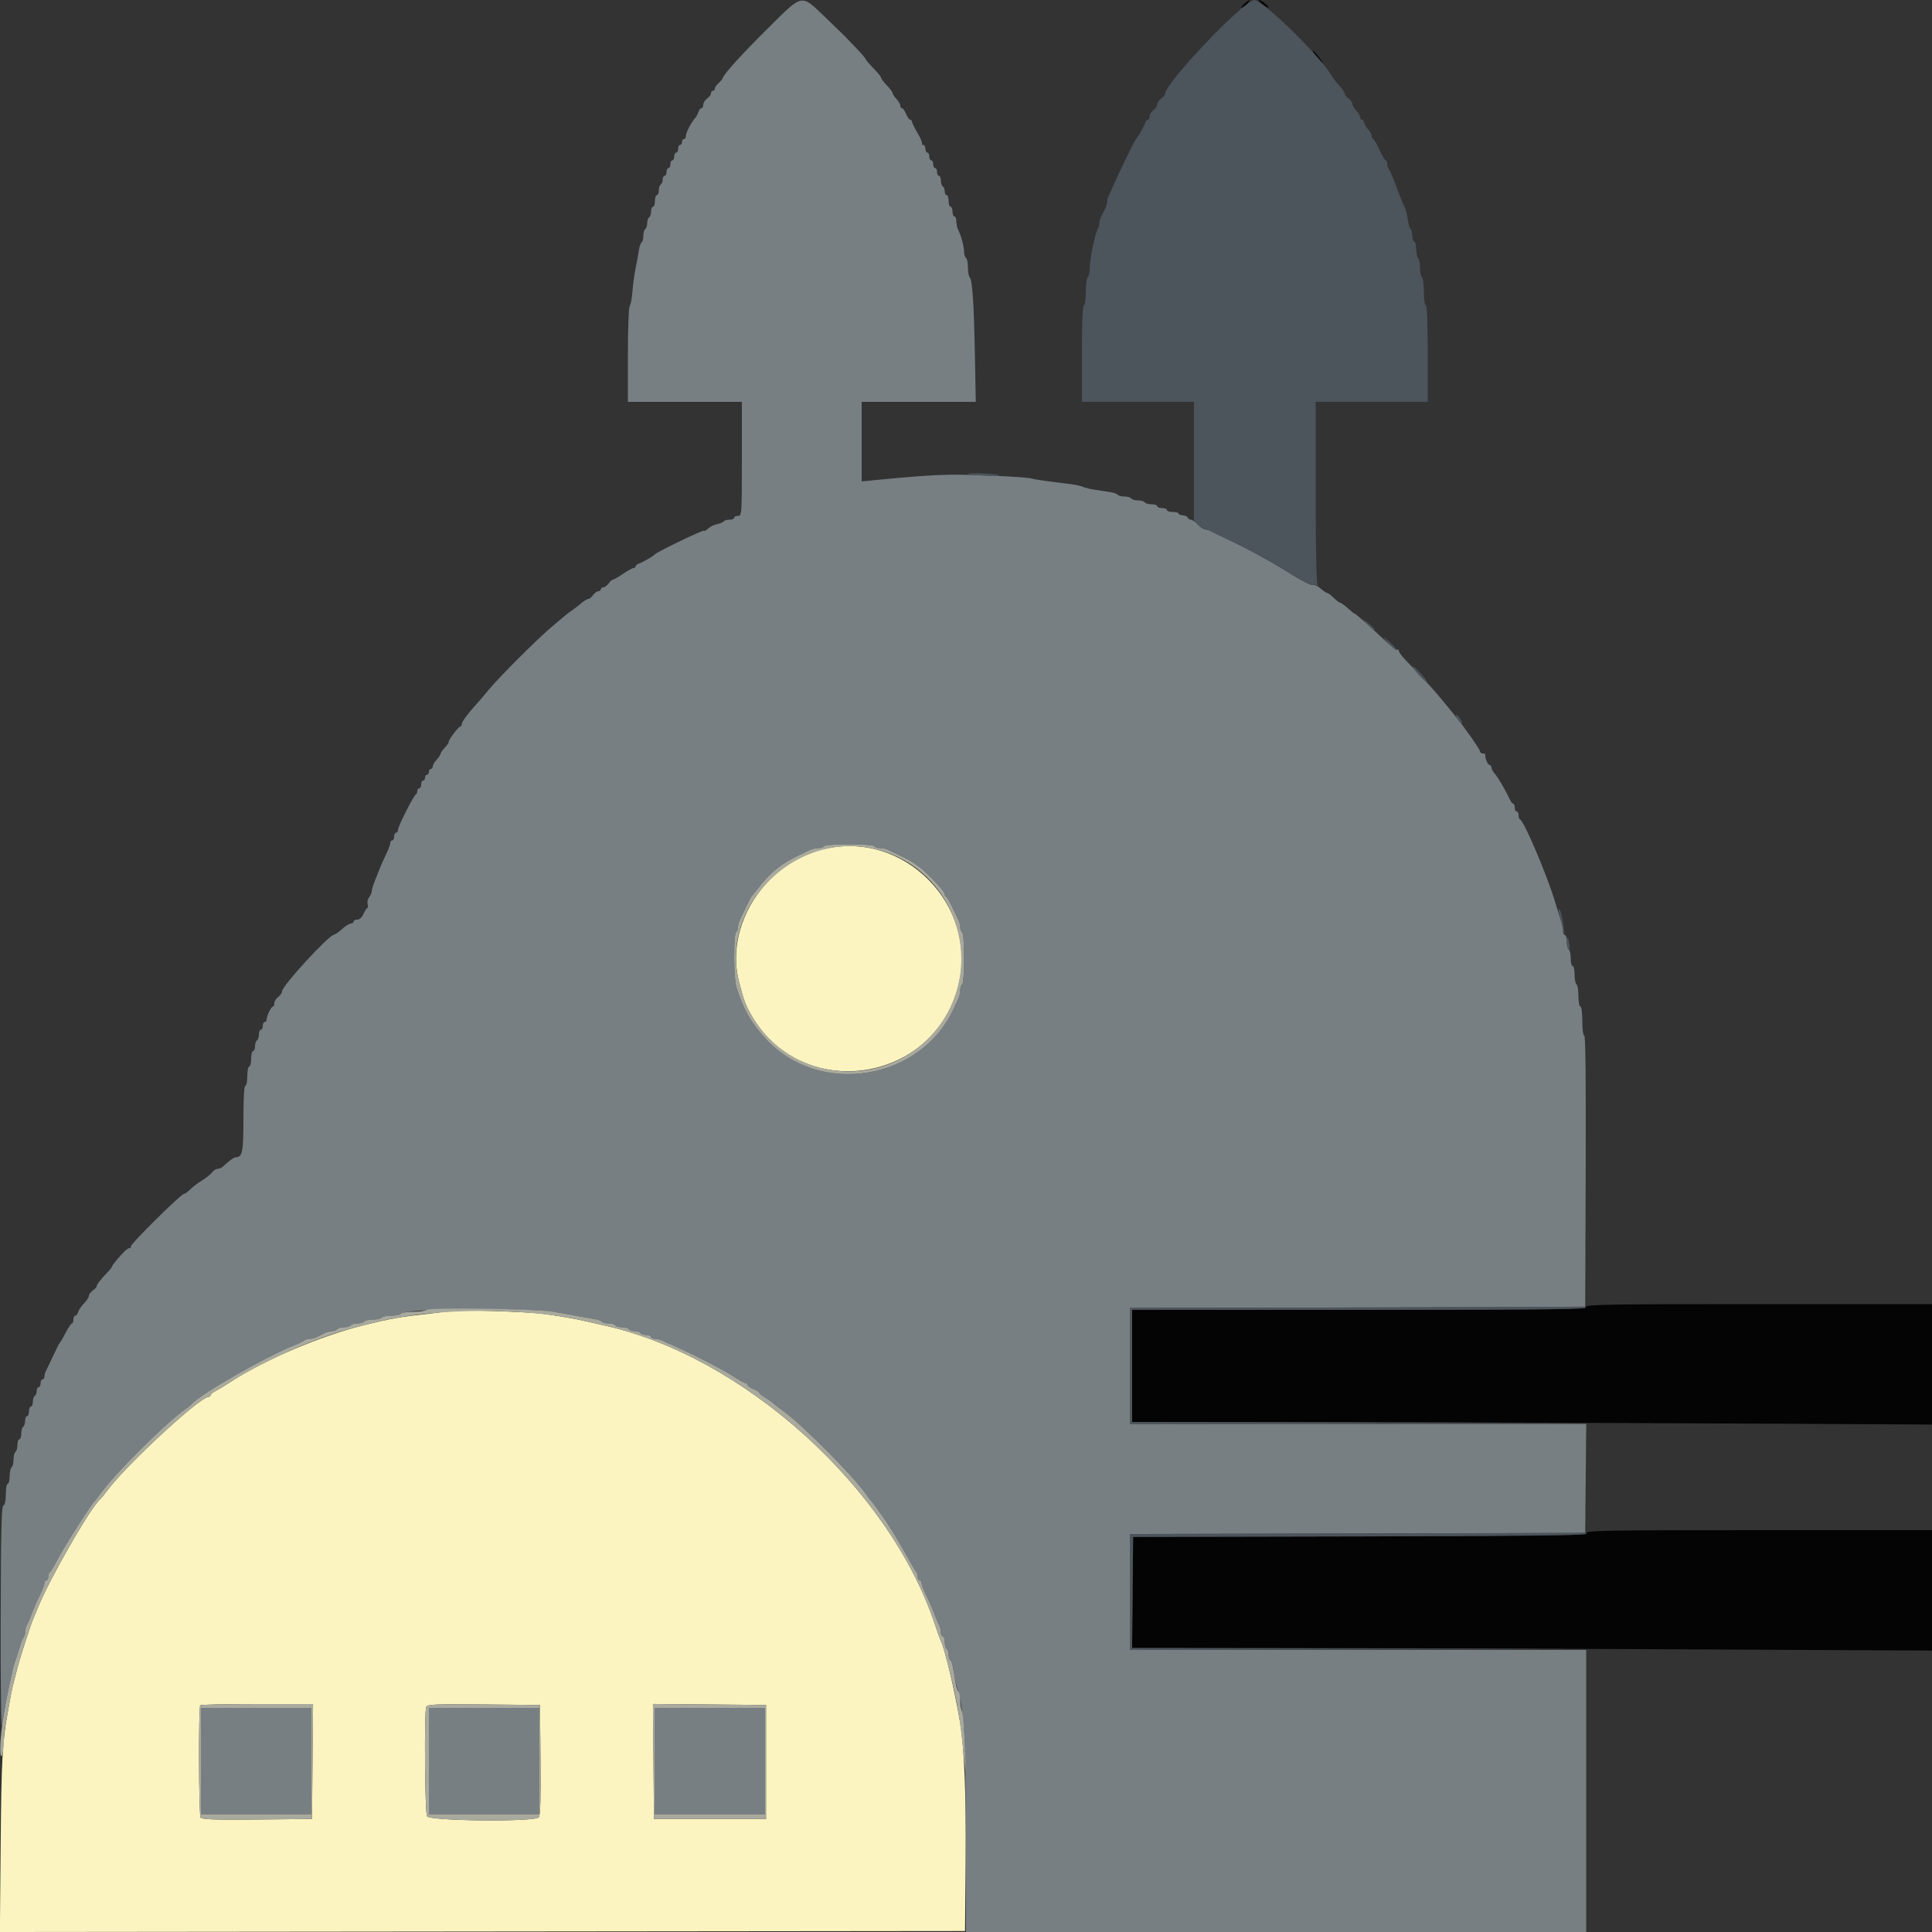
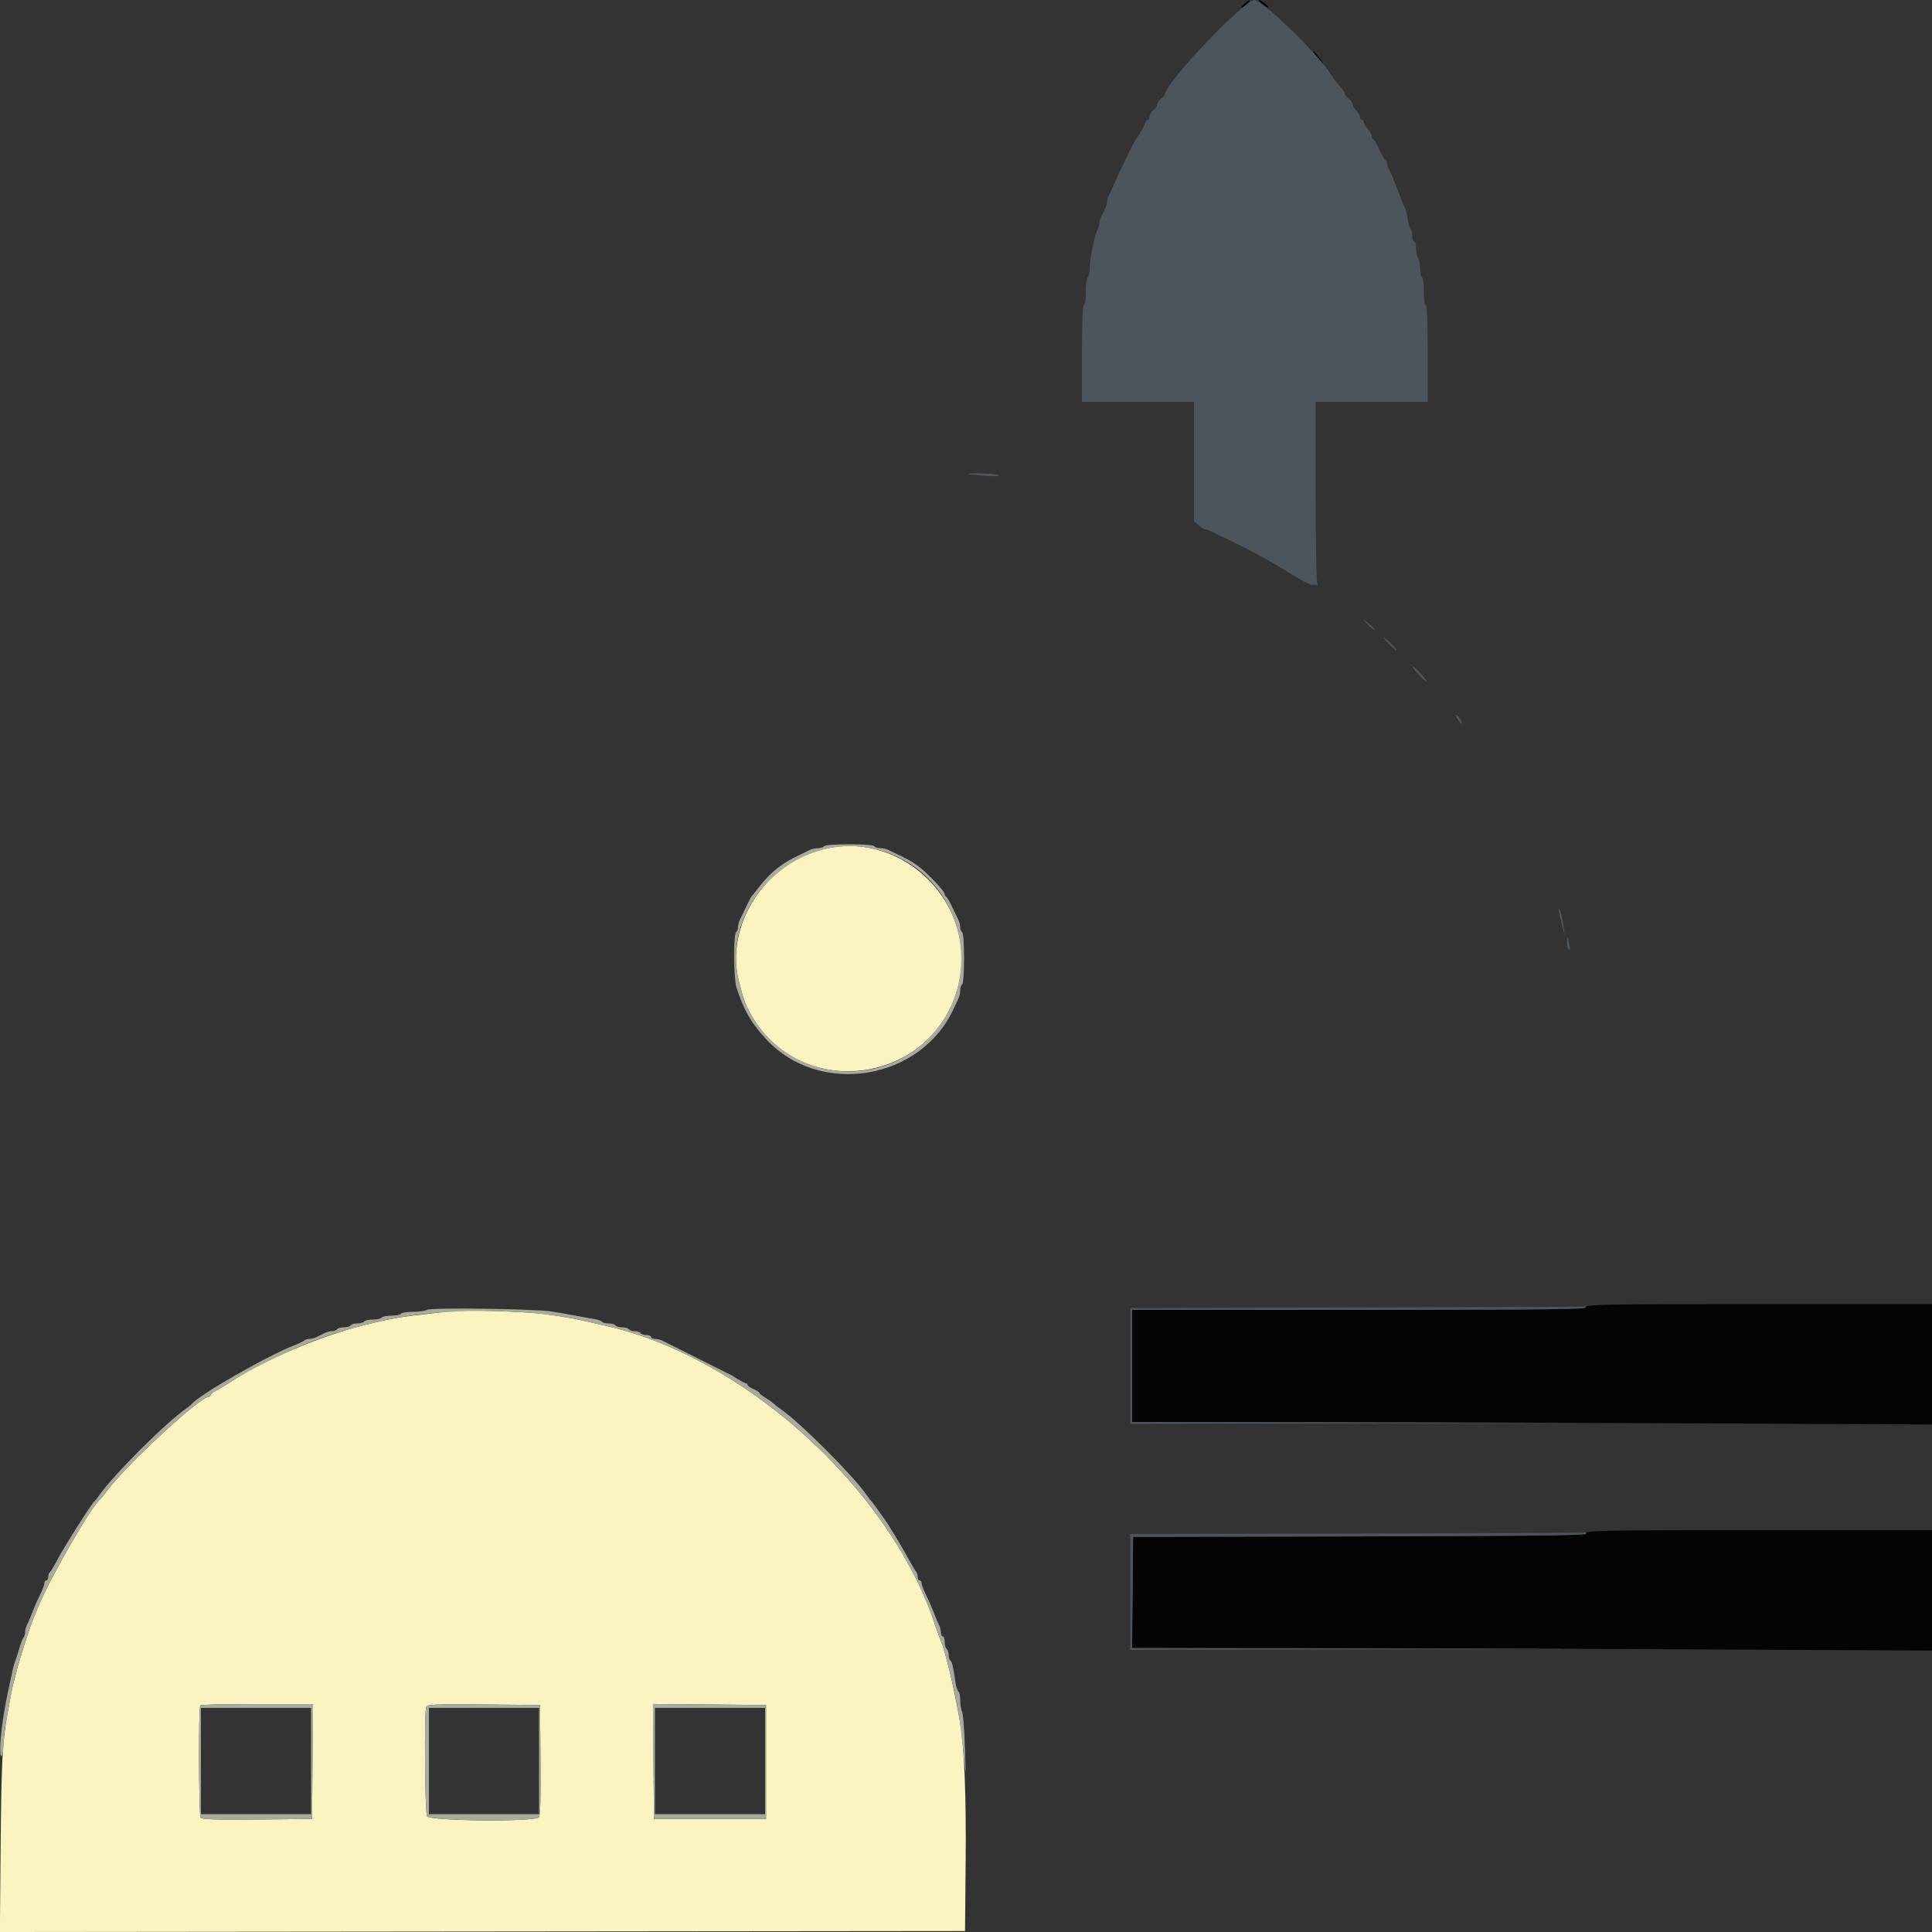
<svg xmlns="http://www.w3.org/2000/svg" id="svg" version="1.1" width="400" height="400" viewBox="0, 0, 400,400">
  <rect x="0" y="0" width="400" height="400" fill="#333333" stroke="none" />
  <g id="svgg">
    <path id="path0" d="M170.435 175.816 C 158.276 178.776,150.062 191.669,152.987 203.200 C 154.014 207.251,154.384 208.220,155.815 210.616 C 166.368 228.283,193.347 224.179,198.397 204.138 C 202.614 187.402,187.155 171.744,170.435 175.816 M93.000 271.401 C 92.780 271.503,90.890 271.768,88.800 271.991 C 83.035 272.607,80.844 272.993,75.300 274.373 C 66.445 276.578,54.787 281.509,48.091 285.884 C 46.831 286.707,45.305 287.632,44.700 287.940 C 44.095 288.248,43.600 288.657,43.600 288.850 C 43.600 289.042,43.409 289.200,43.177 289.200 C 41.375 289.200,26.185 303.247,22.197 308.600 C 21.541 309.480,20.889 310.290,20.747 310.400 C 18.897 311.839,10.240 326.888,7.862 332.800 C 7.464 333.790,6.981 334.960,6.790 335.400 C 6.331 336.458,4.227 342.973,3.690 345.000 C 2.729 348.626,2.430 349.869,2.197 351.200 C 2.063 351.970,1.773 353.590,1.554 354.800 C 0.505 360.597,0.288 364.713,0.138 381.701 L -0.023 400.002 99.888 399.901 L 199.800 399.800 199.928 385.400 C 200.052 371.469,199.657 361.811,198.742 356.400 C 197.668 350.046,195.696 341.699,194.821 339.800 C 194.618 339.360,194.066 337.830,193.593 336.400 C 184.220 308.044,153.810 280.613,124.805 274.351 C 123.812 274.136,122.280 273.788,121.400 273.576 C 119.113 273.025,115.471 272.401,112.000 271.966 C 108.709 271.553,93.641 271.105,93.000 271.401 M64.706 364.700 L 64.600 376.600 53.228 376.706 C 44.396 376.789,41.783 376.700,41.534 376.306 C 41.148 375.699,41.084 353.449,41.467 353.067 C 41.613 352.920,46.926 352.800,53.273 352.800 L 64.812 352.800 64.706 364.700 M111.906 364.351 C 111.982 372.392,111.880 375.863,111.557 376.251 C 110.729 377.249,88.955 377.037,88.414 376.026 C 87.968 375.193,87.814 354.550,88.245 353.427 C 88.463 352.859,89.778 352.800,100.145 352.894 L 111.800 353.000 111.906 364.351 M158.600 364.800 L 158.600 376.600 147.000 376.600 L 135.400 376.600 135.294 364.694 L 135.188 352.788 146.894 352.894 L 158.600 353.000 158.600 364.800 " stroke="none" fill="#fbf4c0" fill-rule="evenodd" />
    <path id="path1" d="M257.600 0.800 C 257.093 1.240,256.857 1.600,257.077 1.600 C 257.296 1.600,257.802 1.240,258.200 0.800 C 259.132 -0.230,258.788 -0.230,257.600 0.800 M261.309 0.800 C 262.632 1.841,263.200 1.841,262.000 0.800 C 261.493 0.360,260.901 -0.000,260.685 -0.000 C 260.469 -0.000,260.750 0.360,261.309 0.800 M272.575 11.732 C 273.191 12.539,273.776 13.200,273.875 13.200 C 274.153 13.200,272.421 10.860,271.909 10.544 C 271.659 10.389,271.959 10.924,272.575 11.732 M328.255 270.600 C 328.053 271.129,322.455 271.200,281.213 271.200 L 234.400 271.200 234.400 282.800 L 234.400 294.400 263.134 294.400 C 278.937 294.400,316.197 294.520,345.934 294.666 L 400.000 294.932 400.000 282.466 L 400.000 270.000 364.243 270.000 C 332.828 270.000,328.458 270.073,328.255 270.600 M328.400 317.398 C 328.400 317.925,322.819 318.009,281.500 318.098 L 234.600 318.200 234.494 329.700 L 234.388 341.200 263.128 341.200 C 278.934 341.200,316.197 341.320,345.934 341.466 L 400.000 341.732 400.000 329.266 L 400.000 316.800 364.200 316.800 C 332.688 316.800,328.400 316.872,328.400 317.398 " stroke="none" fill="#040404" fill-rule="evenodd" />
-     <path id="path2" d="M159.149 5.700 C 153.656 11.146,149.987 15.176,149.637 16.148 C 149.548 16.397,149.143 16.891,148.737 17.247 C 148.332 17.603,148.000 18.098,148.000 18.347 C 148.000 18.596,147.820 18.800,147.600 18.800 C 147.380 18.800,147.200 19.030,147.200 19.312 C 147.200 19.593,146.840 20.083,146.400 20.400 C 145.960 20.717,145.600 21.297,145.600 21.688 C 145.600 22.080,145.432 22.400,145.227 22.400 C 145.022 22.400,144.740 22.759,144.601 23.198 C 144.462 23.636,144.134 24.225,143.874 24.505 C 143.094 25.344,142.000 27.479,142.000 28.162 C 142.000 28.513,141.820 28.800,141.600 28.800 C 141.380 28.800,141.200 29.070,141.200 29.400 C 141.200 29.730,141.020 30.000,140.800 30.000 C 140.580 30.000,140.400 30.360,140.400 30.800 C 140.400 31.240,140.220 31.600,140.000 31.600 C 139.780 31.600,139.600 31.960,139.600 32.400 C 139.600 32.840,139.420 33.200,139.200 33.200 C 138.980 33.200,138.800 33.560,138.800 34.000 C 138.800 34.440,138.620 34.800,138.400 34.800 C 138.180 34.800,138.000 35.160,138.000 35.600 C 138.000 36.040,137.820 36.400,137.600 36.400 C 137.380 36.400,137.200 36.749,137.200 37.176 C 137.200 37.603,137.020 38.064,136.800 38.200 C 136.580 38.336,136.400 38.887,136.400 39.424 C 136.400 39.961,136.220 40.400,136.000 40.400 C 135.780 40.400,135.600 40.940,135.600 41.600 C 135.600 42.260,135.420 42.800,135.200 42.800 C 134.980 42.800,134.800 43.239,134.800 43.776 C 134.800 44.313,134.620 44.864,134.400 45.000 C 134.180 45.136,134.000 45.676,134.000 46.200 C 134.000 46.724,133.820 47.264,133.600 47.400 C 133.380 47.536,133.200 48.166,133.200 48.800 C 133.200 49.434,133.039 50.052,132.842 50.174 C 132.645 50.295,132.385 51.071,132.263 51.897 C 132.141 52.724,131.837 54.390,131.587 55.600 C 131.338 56.810,131.044 58.970,130.935 60.400 C 130.825 61.830,130.570 63.171,130.368 63.380 C 130.165 63.590,130.000 68.113,130.000 73.480 L 130.000 83.200 141.800 83.200 L 153.600 83.200 153.600 95.000 C 153.600 106.533,153.582 106.800,152.800 106.800 C 152.360 106.800,152.000 106.980,152.000 107.200 C 152.000 107.420,151.561 107.600,151.024 107.600 C 150.487 107.600,149.950 107.757,149.832 107.948 C 149.714 108.140,149.095 108.401,148.457 108.529 C 147.818 108.656,146.996 109.061,146.629 109.428 C 146.262 109.795,145.864 109.997,145.744 109.877 C 145.539 109.672,136.032 114.252,135.600 114.763 C 135.274 115.149,133.057 116.431,132.300 116.671 C 131.915 116.793,131.600 117.052,131.600 117.247 C 131.600 117.441,131.407 117.600,131.172 117.600 C 130.937 117.600,129.959 118.140,129.000 118.800 C 128.041 119.460,127.103 120.000,126.916 120.000 C 126.729 120.000,126.317 120.360,126.000 120.800 C 125.683 121.240,125.193 121.600,124.912 121.600 C 124.630 121.600,124.400 121.780,124.400 122.000 C 124.400 122.220,124.170 122.400,123.888 122.400 C 123.607 122.400,123.117 122.760,122.800 123.200 C 122.483 123.640,122.038 124.000,121.812 124.000 C 121.585 124.001,120.922 124.406,120.337 124.900 C 119.753 125.395,118.876 126.070,118.388 126.400 C 117.901 126.730,117.299 127.182,117.051 127.404 C 116.803 127.627,115.520 128.707,114.201 129.804 C 111.433 132.107,103.261 140.269,101.200 142.789 C 100.430 143.730,99.350 144.998,98.800 145.605 C 96.812 147.799,95.614 149.410,95.607 149.900 C 95.603 150.175,95.465 150.404,95.300 150.409 C 94.932 150.421,92.757 153.318,92.898 153.609 C 92.954 153.725,92.595 154.253,92.100 154.785 C 91.605 155.316,91.200 155.904,91.200 156.092 C 91.200 156.280,90.840 156.820,90.400 157.292 C 89.960 157.764,89.600 158.387,89.600 158.675 C 89.600 158.964,89.420 159.200,89.200 159.200 C 88.980 159.200,88.800 159.470,88.800 159.800 C 88.800 160.130,88.620 160.400,88.400 160.400 C 88.180 160.400,88.000 160.670,88.000 161.000 C 88.000 161.330,87.820 161.600,87.600 161.600 C 87.380 161.600,87.200 161.960,87.200 162.400 C 87.200 162.840,87.020 163.200,86.800 163.200 C 86.580 163.200,86.400 163.455,86.400 163.767 C 86.400 164.078,86.265 164.393,86.100 164.467 C 85.649 164.667,82.400 171.105,82.400 171.798 C 82.400 172.129,82.220 172.400,82.000 172.400 C 81.780 172.400,81.600 172.760,81.600 173.200 C 81.600 173.640,81.420 174.000,81.200 174.000 C 80.980 174.000,80.800 174.253,80.800 174.562 C 80.800 174.871,80.414 175.906,79.943 176.862 C 79.472 177.818,78.932 179.005,78.743 179.500 C 78.554 179.995,78.236 180.805,78.036 181.300 C 77.229 183.298,77.053 183.830,76.983 184.493 C 76.943 184.874,76.684 185.458,76.408 185.791 C 76.132 186.123,76.000 186.757,76.115 187.198 C 76.231 187.639,76.206 188.000,76.060 188.000 C 75.914 188.000,75.556 188.540,75.264 189.200 C 74.941 189.931,74.433 190.400,73.966 190.400 C 73.545 190.400,73.200 190.580,73.200 190.800 C 73.200 191.020,72.949 191.200,72.642 191.200 C 72.336 191.200,71.542 191.695,70.878 192.300 C 70.214 192.905,69.430 193.453,69.136 193.517 C 67.882 193.790,58.428 204.099,58.410 205.212 C 58.404 205.548,58.040 206.083,57.600 206.400 C 57.160 206.717,56.800 207.297,56.800 207.688 C 56.800 208.080,56.665 208.401,56.500 208.403 C 56.141 208.407,55.200 210.344,55.200 211.080 C 55.200 211.366,55.020 211.600,54.800 211.600 C 54.580 211.600,54.400 211.960,54.400 212.400 C 54.400 212.840,54.220 213.200,54.000 213.200 C 53.780 213.200,53.600 213.639,53.600 214.176 C 53.600 214.713,53.420 215.264,53.200 215.400 C 52.980 215.536,52.800 216.087,52.800 216.624 C 52.800 217.161,52.620 217.600,52.400 217.600 C 52.180 217.600,52.000 218.320,52.000 219.200 C 52.000 220.080,51.820 220.800,51.600 220.800 C 51.380 220.800,51.200 221.700,51.200 222.800 C 51.200 223.900,51.020 224.800,50.800 224.800 C 50.549 224.800,50.400 227.343,50.400 231.629 C 50.400 238.506,50.185 239.600,48.833 239.600 C 48.437 239.600,47.410 240.337,46.184 241.500 C 45.894 241.775,45.384 242.000,45.051 242.000 C 44.718 242.000,44.210 242.323,43.923 242.718 C 43.635 243.113,42.708 243.859,41.862 244.374 C 41.016 244.890,39.900 245.737,39.380 246.256 C 38.861 246.775,38.266 247.200,38.059 247.200 C 37.447 247.200,26.750 257.817,27.055 258.122 C 27.208 258.275,27.115 258.400,26.848 258.400 C 26.394 258.400,25.578 259.167,23.900 261.173 C 23.515 261.633,23.200 262.105,23.200 262.223 C 23.200 262.340,22.795 262.856,22.300 263.368 C 20.923 264.793,20.000 265.976,20.000 266.316 C 20.000 266.485,19.640 266.883,19.200 267.200 C 18.760 267.517,18.400 268.015,18.400 268.306 C 18.400 268.598,17.964 269.272,17.431 269.805 C 16.898 270.338,16.346 271.140,16.204 271.587 C 16.062 272.034,15.778 272.400,15.573 272.400 C 15.368 272.400,15.200 272.760,15.200 273.200 C 15.200 273.640,15.065 274.000,14.899 274.000 C 14.734 274.000,14.153 274.855,13.609 275.900 C 13.065 276.945,12.517 277.890,12.391 278.000 C 12.265 278.110,11.664 279.280,11.056 280.600 C 10.447 281.920,9.780 283.313,9.574 283.695 C 9.369 284.077,9.200 284.662,9.200 284.995 C 9.200 285.328,9.020 285.600,8.800 285.600 C 8.580 285.600,8.400 285.960,8.400 286.400 C 8.400 286.840,8.220 287.200,8.000 287.200 C 7.780 287.200,7.600 287.549,7.600 287.976 C 7.600 288.403,7.420 288.864,7.200 289.000 C 6.980 289.136,6.800 289.687,6.800 290.224 C 6.800 290.761,6.620 291.200,6.400 291.200 C 6.180 291.200,6.000 291.650,6.000 292.200 C 6.000 292.750,5.820 293.200,5.600 293.200 C 5.380 293.200,5.200 293.639,5.200 294.176 C 5.200 294.713,5.020 295.264,4.800 295.400 C 4.580 295.536,4.400 296.177,4.400 296.824 C 4.400 297.471,4.220 298.000,4.000 298.000 C 3.780 298.000,3.600 298.529,3.600 299.176 C 3.600 299.823,3.420 300.464,3.200 300.600 C 2.980 300.736,2.800 301.456,2.800 302.200 C 2.800 302.944,2.620 303.664,2.400 303.800 C 2.180 303.936,2.000 304.757,2.000 305.624 C 2.000 306.491,1.820 307.200,1.600 307.200 C 1.380 307.200,1.200 308.175,1.200 309.367 C 1.200 310.745,1.018 311.594,0.700 311.700 C 0.308 311.830,0.187 317.018,0.141 335.633 C 0.108 348.705,0.225 358.410,0.399 357.200 C 0.738 354.857,1.318 351.739,1.962 348.800 C 2.179 347.810,2.470 346.460,2.609 345.800 C 2.747 345.140,3.006 344.240,3.185 343.800 C 3.363 343.360,3.741 342.190,4.024 341.200 C 4.307 340.210,4.688 339.229,4.870 339.020 C 5.051 338.811,5.200 338.314,5.200 337.915 C 5.200 337.516,5.359 336.877,5.553 336.495 C 5.961 335.693,6.776 333.762,7.197 332.600 C 7.356 332.160,7.872 331.018,8.343 330.062 C 8.814 329.106,9.200 328.071,9.200 327.762 C 9.200 327.453,9.380 327.200,9.600 327.200 C 9.820 327.200,10.000 326.855,10.000 326.433 C 10.000 326.012,10.135 325.607,10.300 325.533 C 10.465 325.460,11.207 324.230,11.950 322.800 C 13.256 320.283,19.024 311.205,19.575 310.800 C 19.724 310.690,20.119 310.201,20.451 309.714 C 23.283 305.565,34.364 294.493,38.557 291.623 C 39.021 291.306,39.490 290.927,39.600 290.780 C 41.016 288.894,55.196 280.758,61.000 278.502 C 61.880 278.160,62.771 277.727,62.980 277.540 C 63.189 277.353,63.686 277.200,64.085 277.200 C 64.484 277.200,65.213 276.992,65.705 276.738 C 67.626 275.744,68.016 275.600,68.771 275.600 C 69.201 275.600,69.664 275.420,69.800 275.200 C 69.936 274.980,70.566 274.800,71.200 274.800 C 71.834 274.800,72.464 274.620,72.600 274.400 C 72.736 274.180,73.366 274.000,74.000 274.000 C 74.634 274.000,75.264 273.820,75.400 273.600 C 75.536 273.380,76.346 273.200,77.200 273.200 C 78.054 273.200,78.864 273.020,79.000 272.800 C 79.136 272.580,80.011 272.400,80.944 272.400 C 81.877 272.400,82.811 272.235,83.020 272.034 C 83.701 271.377,88.396 271.122,100.000 271.112 C 110.698 271.102,113.794 271.309,119.200 272.398 C 120.410 272.641,122.076 272.941,122.903 273.063 C 123.729 273.185,124.505 273.445,124.626 273.642 C 124.748 273.839,125.366 274.000,126.000 274.000 C 126.634 274.000,127.264 274.180,127.400 274.400 C 127.536 274.620,128.166 274.800,128.800 274.800 C 129.434 274.800,130.064 274.980,130.200 275.200 C 130.336 275.420,130.876 275.600,131.400 275.600 C 131.924 275.600,132.464 275.780,132.600 276.000 C 132.736 276.220,133.287 276.400,133.824 276.400 C 134.361 276.400,134.800 276.580,134.800 276.800 C 134.800 277.020,135.162 277.200,135.605 277.200 C 136.048 277.200,136.723 277.359,137.105 277.553 C 137.487 277.748,138.250 278.094,138.800 278.324 C 142.165 279.728,149.377 283.385,151.513 284.770 C 152.896 285.667,154.201 286.400,154.413 286.400 C 154.626 286.400,154.800 286.558,154.800 286.751 C 154.800 286.945,155.340 287.327,156.000 287.600 C 156.660 287.873,157.200 288.216,157.200 288.362 C 157.200 288.508,157.733 288.943,158.385 289.328 C 159.037 289.713,159.802 290.253,160.085 290.527 C 160.368 290.802,161.217 291.461,161.971 291.991 C 165.784 294.674,176.564 305.455,179.193 309.216 C 179.726 309.977,180.269 310.690,180.400 310.800 C 180.531 310.910,181.075 311.630,181.608 312.400 C 182.142 313.170,182.722 313.980,182.897 314.200 C 183.639 315.130,186.514 319.835,187.857 322.318 C 188.656 323.793,189.464 325.171,189.654 325.380 C 189.844 325.589,190.000 326.084,190.000 326.480 C 190.000 326.876,190.180 327.200,190.400 327.200 C 190.620 327.200,190.800 327.453,190.800 327.762 C 190.800 328.071,191.186 329.106,191.657 330.062 C 192.128 331.018,192.644 332.160,192.803 332.600 C 193.224 333.762,194.039 335.693,194.447 336.495 C 194.641 336.877,194.800 337.552,194.800 337.995 C 194.800 338.438,194.980 338.800,195.200 338.800 C 195.420 338.800,195.600 339.329,195.600 339.976 C 195.600 340.623,195.780 341.264,196.000 341.400 C 196.220 341.536,196.400 342.076,196.400 342.600 C 196.400 343.124,196.560 343.652,196.756 343.773 C 196.951 343.894,197.213 344.579,197.337 345.296 C 197.461 346.013,197.673 347.230,197.808 348.000 C 197.944 348.770,198.212 349.760,198.405 350.200 C 198.766 351.027,198.969 352.336,199.579 357.800 C 199.776 359.560,199.951 369.775,199.968 380.500 L 200.000 400.000 264.200 400.000 L 328.400 400.000 328.400 370.800 L 328.400 341.600 281.200 341.600 L 234.000 341.600 234.000 329.602 L 234.000 317.603 281.100 317.502 L 328.200 317.400 328.306 306.100 L 328.412 294.800 281.206 294.800 L 234.000 294.800 234.000 282.802 L 234.000 270.803 281.100 270.702 L 328.200 270.600 328.303 242.500 C 328.371 223.840,328.270 214.400,328.003 214.400 C 327.768 214.400,327.600 213.147,327.600 211.400 C 327.600 209.667,327.431 208.400,327.200 208.400 C 326.980 208.400,326.800 207.421,326.800 206.224 C 326.800 205.027,326.620 203.936,326.400 203.800 C 326.180 203.664,326.000 202.753,326.000 201.776 C 326.000 200.799,325.820 200.000,325.600 200.000 C 325.380 200.000,325.200 199.291,325.200 198.424 C 325.200 197.557,325.020 196.736,324.800 196.600 C 324.580 196.464,324.400 195.733,324.400 194.976 C 324.400 194.219,324.220 193.600,324.000 193.600 C 323.780 193.600,323.600 193.158,323.600 192.619 C 323.600 192.079,323.437 191.224,323.237 190.719 C 323.037 190.213,322.474 188.450,321.985 186.800 C 320.371 181.352,315.566 170.027,314.715 169.667 C 314.542 169.593,314.400 169.188,314.400 168.767 C 314.400 168.345,314.220 168.000,314.000 168.000 C 313.780 168.000,313.600 167.640,313.600 167.200 C 313.600 166.760,313.465 166.399,313.300 166.397 C 313.135 166.395,312.813 165.990,312.583 165.497 C 311.685 163.563,310.166 160.967,309.500 160.227 C 309.115 159.799,308.800 159.213,308.800 158.925 C 308.800 158.636,308.632 158.400,308.427 158.400 C 308.047 158.400,307.377 156.846,307.521 156.300 C 307.564 156.135,307.330 156.000,307.000 156.000 C 306.670 156.000,306.396 155.775,306.391 155.500 C 306.383 155.084,302.883 150.125,301.098 148.000 C 300.820 147.670,299.766 146.380,298.754 145.134 C 297.082 143.074,295.414 141.249,291.100 136.761 C 290.275 135.903,289.600 134.991,289.600 134.734 C 289.600 134.477,289.480 134.387,289.334 134.533 C 289.187 134.680,287.969 133.765,286.626 132.500 C 283.373 129.437,280.400 126.810,280.400 127.001 C 280.400 127.086,279.820 126.625,279.111 125.977 C 278.402 125.330,277.674 124.800,277.493 124.800 C 277.312 124.800,276.714 124.350,276.164 123.800 C 275.614 123.250,275.020 122.800,274.844 122.800 C 274.668 122.800,274.019 122.366,273.402 121.836 C 272.785 121.305,272.033 120.966,271.731 121.082 C 271.429 121.198,269.611 120.299,267.691 119.085 C 263.656 116.532,258.216 113.544,254.200 111.672 C 252.660 110.955,251.087 110.195,250.705 109.984 C 250.323 109.773,249.770 109.600,249.475 109.600 C 249.181 109.600,248.517 109.150,248.000 108.600 C 247.483 108.050,246.837 107.600,246.564 107.600 C 246.290 107.600,246.004 107.412,245.927 107.182 C 245.851 106.952,245.386 106.734,244.894 106.697 C 244.402 106.660,244.000 106.488,244.000 106.315 C 244.000 106.142,243.460 106.000,242.800 106.000 C 242.140 106.000,241.600 105.820,241.600 105.600 C 241.600 105.380,241.150 105.200,240.600 105.200 C 240.050 105.200,239.600 105.020,239.600 104.800 C 239.600 104.580,239.071 104.400,238.424 104.400 C 237.777 104.400,237.136 104.220,237.000 104.000 C 236.864 103.780,236.234 103.600,235.600 103.600 C 234.966 103.600,234.336 103.420,234.200 103.200 C 234.064 102.980,233.434 102.800,232.800 102.800 C 232.166 102.800,231.548 102.639,231.426 102.442 C 231.305 102.245,230.529 101.982,229.703 101.858 C 228.876 101.733,227.480 101.523,226.600 101.391 C 225.720 101.258,224.640 100.992,224.200 100.798 C 223.760 100.604,222.680 100.358,221.800 100.251 C 216.486 99.603,214.130 99.266,213.600 99.077 C 212.668 98.744,201.057 98.202,196.600 98.283 C 193.026 98.348,188.568 98.673,180.900 99.426 L 178.400 99.671 178.400 91.436 L 178.400 83.200 190.214 83.200 L 202.027 83.200 201.840 73.500 C 201.631 62.683,201.319 57.986,200.769 57.420 C 200.566 57.211,200.400 56.277,200.400 55.344 C 200.400 54.411,200.220 53.536,200.000 53.400 C 199.780 53.264,199.600 52.681,199.600 52.105 C 199.600 51.034,198.980 48.751,198.351 47.505 C 198.158 47.123,198.000 46.358,198.000 45.805 C 198.000 45.252,197.820 44.800,197.600 44.800 C 197.380 44.800,197.200 44.350,197.200 43.800 C 197.200 43.250,197.020 42.800,196.800 42.800 C 196.580 42.800,196.400 42.260,196.400 41.600 C 196.400 40.940,196.220 40.400,196.000 40.400 C 195.780 40.400,195.600 40.051,195.600 39.624 C 195.600 39.197,195.420 38.736,195.200 38.600 C 194.980 38.464,194.800 37.913,194.800 37.376 C 194.800 36.839,194.620 36.400,194.400 36.400 C 194.180 36.400,194.000 36.040,194.000 35.600 C 194.000 35.160,193.820 34.800,193.600 34.800 C 193.380 34.800,193.200 34.440,193.200 34.000 C 193.200 33.560,193.020 33.200,192.800 33.200 C 192.580 33.200,192.400 32.840,192.400 32.400 C 192.400 31.960,192.220 31.600,192.000 31.600 C 191.780 31.600,191.600 31.240,191.600 30.800 C 191.600 30.360,191.390 30.000,191.133 30.000 C 190.877 30.000,190.773 29.894,190.902 29.765 C 191.032 29.635,190.612 28.637,189.969 27.547 C 189.326 26.457,188.800 25.393,188.800 25.182 C 188.800 24.972,188.642 24.800,188.449 24.800 C 188.255 24.800,187.873 24.260,187.600 23.600 C 187.327 22.940,186.945 22.400,186.751 22.400 C 186.558 22.400,186.400 22.164,186.400 21.875 C 186.400 21.587,186.040 20.964,185.600 20.492 C 185.160 20.020,184.800 19.473,184.800 19.276 C 184.800 19.079,184.260 18.354,183.600 17.663 C 182.940 16.972,182.400 16.254,182.400 16.067 C 182.400 15.880,181.680 14.993,180.800 14.095 C 179.920 13.197,179.200 12.347,179.200 12.205 C 179.200 12.064,178.231 10.949,177.047 9.727 C 175.862 8.506,174.737 7.341,174.547 7.138 C 174.356 6.935,172.608 5.246,170.663 3.384 C 165.814 -1.255,166.251 -1.343,159.149 5.700 M181.000 175.200 C 181.136 175.420,181.689 175.600,182.229 175.600 C 182.769 175.600,183.523 175.765,183.905 175.966 C 184.287 176.168,185.230 176.623,186.000 176.977 C 188.588 178.169,190.064 179.130,191.737 180.713 C 193.952 182.809,195.600 184.708,195.600 185.163 C 195.600 185.367,195.735 185.593,195.900 185.667 C 196.065 185.740,196.625 186.700,197.144 187.800 C 197.663 188.900,198.248 190.113,198.444 190.495 C 198.640 190.877,198.800 191.541,198.800 191.971 C 198.800 192.401,198.980 192.864,199.200 193.000 C 199.433 193.144,199.600 195.396,199.600 198.400 C 199.600 201.404,199.433 203.656,199.200 203.800 C 198.980 203.936,198.800 204.489,198.800 205.029 C 198.800 205.569,198.641 206.323,198.447 206.705 C 198.252 207.087,197.853 207.940,197.559 208.600 C 190.839 223.688,169.679 227.203,158.546 215.079 C 155.464 211.723,153.952 209.064,152.455 204.372 C 151.891 202.600,151.845 193.343,152.400 193.000 C 152.620 192.864,152.800 192.401,152.800 191.971 C 152.800 191.541,152.960 190.877,153.156 190.495 C 153.352 190.113,153.935 188.900,154.451 187.800 C 154.967 186.700,155.482 185.710,155.595 185.600 C 155.708 185.490,156.417 184.605,157.172 183.634 C 159.594 180.516,161.942 178.661,165.600 176.977 C 166.370 176.623,167.313 176.168,167.695 175.966 C 168.077 175.765,168.831 175.600,169.371 175.600 C 169.911 175.600,170.464 175.420,170.600 175.200 C 170.743 174.968,172.930 174.800,175.800 174.800 C 178.670 174.800,180.857 174.968,181.000 175.200 M41.600 364.600 L 41.600 375.600 53.000 375.600 L 64.400 375.600 64.400 364.600 L 64.400 353.600 53.000 353.600 L 41.600 353.600 41.600 364.600 M88.800 364.600 L 88.800 375.600 100.200 375.600 L 111.600 375.600 111.600 364.600 L 111.600 353.600 100.200 353.600 L 88.800 353.600 88.800 364.600 M135.600 364.600 L 135.600 375.600 147.000 375.600 L 158.400 375.600 158.400 364.600 L 158.400 353.600 147.000 353.600 L 135.600 353.600 135.600 364.600 " stroke="none" fill="#777f83" fill-rule="evenodd" />
    <path id="path3" d="M256.402 2.302 C 250.075 7.900,241.251 17.838,241.211 19.412 C 241.205 19.638,240.840 20.083,240.400 20.400 C 239.960 20.717,239.600 21.257,239.600 21.600 C 239.600 21.943,239.240 22.483,238.800 22.800 C 238.360 23.117,238.000 23.697,238.000 24.088 C 238.000 24.480,237.841 24.800,237.647 24.800 C 237.452 24.800,237.193 25.115,237.071 25.500 C 236.843 26.220,235.570 28.444,235.182 28.800 C 234.917 29.044,231.536 35.988,230.606 38.200 C 230.236 39.080,229.768 40.113,229.566 40.495 C 229.365 40.877,229.200 41.464,229.200 41.800 C 229.200 42.136,229.020 42.768,228.800 43.205 C 228.580 43.642,228.220 44.358,228.000 44.795 C 227.780 45.232,227.600 45.864,227.600 46.200 C 227.600 46.536,227.436 47.123,227.236 47.505 C 226.650 48.626,225.600 53.775,225.600 55.534 C 225.600 56.424,225.420 57.264,225.200 57.400 C 224.980 57.536,224.800 58.897,224.800 60.424 C 224.800 62.008,224.628 63.200,224.400 63.200 C 224.144 63.200,224.000 66.800,224.000 73.200 L 224.000 83.200 235.600 83.200 L 247.200 83.200 247.200 95.530 L 247.200 107.861 248.126 108.730 C 248.635 109.209,249.267 109.600,249.531 109.600 C 249.795 109.600,250.323 109.773,250.705 109.984 C 251.087 110.195,252.660 110.955,254.200 111.672 C 258.216 113.544,263.656 116.532,267.691 119.085 C 269.611 120.299,271.434 121.196,271.742 121.078 C 272.050 120.959,272.504 121.028,272.751 121.231 C 273.068 121.491,273.082 121.458,272.800 121.120 C 272.546 120.815,272.400 113.813,272.400 101.920 L 272.400 83.200 284.000 83.200 L 295.600 83.200 295.600 73.200 C 295.600 66.800,295.456 63.200,295.200 63.200 C 294.972 63.200,294.800 62.008,294.800 60.424 C 294.800 58.897,294.620 57.536,294.400 57.400 C 294.180 57.264,294.000 56.364,294.000 55.400 C 294.000 54.436,293.820 53.536,293.600 53.400 C 293.380 53.264,293.200 52.443,293.200 51.576 C 293.200 50.709,293.020 50.000,292.800 50.000 C 292.580 50.000,292.400 49.471,292.400 48.824 C 292.400 48.177,292.245 47.552,292.056 47.435 C 291.867 47.318,291.601 46.411,291.465 45.420 C 291.329 44.428,291.038 43.299,290.817 42.909 C 290.597 42.519,289.851 40.670,289.158 38.800 C 288.466 36.930,287.742 35.229,287.550 35.020 C 287.357 34.811,287.200 34.316,287.200 33.920 C 287.200 33.524,287.065 33.199,286.900 33.199 C 286.735 33.198,286.150 32.208,285.600 31.000 C 285.050 29.792,284.465 28.802,284.300 28.801 C 284.135 28.801,284.000 28.522,284.000 28.183 C 284.000 27.844,283.640 27.180,283.200 26.708 C 282.760 26.236,282.400 25.613,282.400 25.325 C 282.400 25.036,282.220 24.800,282.000 24.800 C 281.780 24.800,281.600 24.564,281.600 24.275 C 281.600 23.987,281.240 23.364,280.800 22.892 C 280.360 22.420,280.000 21.796,280.000 21.505 C 280.000 21.214,279.640 20.717,279.200 20.400 C 278.760 20.083,278.400 19.620,278.400 19.371 C 278.400 19.122,277.905 18.384,277.300 17.730 C 276.695 17.076,275.946 16.104,275.635 15.570 C 273.289 11.542,261.430 -0.003,259.642 0.002 C 259.289 0.003,257.831 1.038,256.402 2.302 M200.433 98.149 C 200.525 98.232,202.112 98.394,203.960 98.510 C 205.985 98.638,207.098 98.581,206.760 98.367 C 206.237 98.036,200.070 97.823,200.433 98.149 M282.975 129.106 C 283.621 129.818,284.309 130.400,284.503 130.400 C 284.878 130.400,284.406 129.907,282.788 128.606 C 281.995 127.969,282.032 128.068,282.975 129.106 M287.374 133.112 C 288.240 134.032,289.024 134.710,289.116 134.617 C 289.300 134.433,287.852 132.942,286.593 132.019 C 286.157 131.699,286.508 132.191,287.374 133.112 M292.851 138.693 C 293.831 139.929,295.245 141.289,295.395 141.138 C 295.590 140.944,292.959 138.000,292.590 138.000 C 292.432 138.000,292.549 138.312,292.851 138.693 M301.845 149.012 C 302.210 149.569,302.586 149.947,302.682 149.851 C 302.919 149.614,301.884 148.000,301.495 148.000 C 301.322 148.000,301.480 148.456,301.845 149.012 M322.873 189.503 C 323.086 190.326,323.419 191.630,323.612 192.400 L 323.963 193.800 323.801 192.400 C 323.534 190.102,323.128 188.403,322.797 188.198 C 322.626 188.092,322.660 188.679,322.873 189.503 M324.400 195.110 C 324.400 195.793,324.577 196.462,324.794 196.596 C 325.040 196.748,325.094 196.345,324.937 195.520 C 324.600 193.751,324.400 193.599,324.400 195.110 M281.100 270.700 L 234.000 270.803 234.000 282.802 L 234.000 294.800 281.100 294.702 L 328.200 294.603 281.300 294.500 L 234.400 294.397 234.400 282.798 L 234.400 271.200 281.176 271.200 C 311.929 271.200,328.037 271.063,328.200 270.800 C 328.336 270.580,328.392 270.444,328.324 270.498 C 328.256 270.552,307.005 270.643,281.100 270.700 M281.100 317.500 L 234.000 317.603 234.000 329.602 L 234.000 341.600 281.100 341.502 L 328.200 341.403 281.294 341.300 L 234.388 341.197 234.494 329.698 L 234.600 318.200 281.500 318.098 C 312.302 318.032,328.400 317.860,328.400 317.598 C 328.400 317.379,328.355 317.244,328.300 317.298 C 328.245 317.352,307.005 317.443,281.100 317.500 " stroke="none" fill="#4c545c" fill-rule="evenodd" />
-     <path id="path4" d="M170.600 175.200 C 170.464 175.420,169.911 175.600,169.371 175.600 C 168.831 175.600,168.077 175.765,167.695 175.966 C 167.313 176.168,166.370 176.623,165.600 176.977 C 161.942 178.661,159.594 180.516,157.172 183.634 C 156.417 184.605,155.708 185.490,155.595 185.600 C 155.482 185.710,154.967 186.700,154.451 187.800 C 153.935 188.900,153.352 190.113,153.156 190.495 C 152.960 190.877,152.800 191.541,152.800 191.971 C 152.800 192.401,152.620 192.864,152.400 193.000 C 151.845 193.343,151.891 202.600,152.455 204.372 C 153.952 209.064,155.464 211.723,158.546 215.079 C 169.679 227.203,190.839 223.688,197.559 208.600 C 197.853 207.940,198.252 207.087,198.447 206.705 C 198.641 206.323,198.800 205.569,198.800 205.029 C 198.800 204.489,198.980 203.936,199.200 203.800 C 199.433 203.656,199.600 201.404,199.600 198.400 C 199.600 195.396,199.433 193.144,199.200 193.000 C 198.980 192.864,198.800 192.401,198.800 191.971 C 198.800 191.541,198.640 190.877,198.444 190.495 C 198.248 190.113,197.663 188.900,197.144 187.800 C 196.625 186.700,196.065 185.740,195.900 185.667 C 195.735 185.593,195.600 185.367,195.600 185.163 C 195.600 184.708,193.952 182.809,191.737 180.713 C 190.064 179.130,188.588 178.169,186.000 176.977 C 185.230 176.623,184.287 176.168,183.905 175.966 C 183.523 175.765,182.769 175.600,182.229 175.600 C 181.689 175.600,181.136 175.420,181.000 175.200 C 180.857 174.968,178.670 174.800,175.800 174.800 C 172.930 174.800,170.743 174.968,170.600 175.200 M180.480 175.636 C 198.576 179.359,205.263 201.815,192.200 214.999 C 181.594 225.704,163.527 223.528,155.815 210.616 C 154.384 208.220,154.014 207.251,152.987 203.200 C 149.049 187.677,164.366 172.321,180.480 175.636 M88.400 271.193 C 88.070 271.410,86.776 271.591,85.524 271.594 C 84.272 271.597,83.136 271.780,83.000 272.000 C 82.864 272.220,81.964 272.400,81.000 272.400 C 80.036 272.400,79.136 272.580,79.000 272.800 C 78.864 273.020,78.054 273.200,77.200 273.200 C 76.346 273.200,75.536 273.380,75.400 273.600 C 75.264 273.820,74.634 274.000,74.000 274.000 C 73.366 274.000,72.736 274.180,72.600 274.400 C 72.464 274.620,71.834 274.800,71.200 274.800 C 70.566 274.800,69.936 274.980,69.800 275.200 C 69.664 275.420,69.201 275.600,68.771 275.600 C 68.341 275.600,67.632 275.780,67.195 276.000 C 66.758 276.220,66.042 276.580,65.605 276.800 C 65.168 277.020,64.484 277.200,64.085 277.200 C 63.686 277.200,63.189 277.353,62.980 277.540 C 62.771 277.727,61.880 278.160,61.000 278.502 C 55.196 280.758,41.016 288.894,39.600 290.780 C 39.490 290.927,39.021 291.306,38.557 291.623 C 34.364 294.493,23.283 305.565,20.451 309.714 C 20.119 310.201,19.724 310.690,19.575 310.800 C 19.024 311.205,13.256 320.283,11.950 322.800 C 11.207 324.230,10.465 325.460,10.300 325.533 C 10.135 325.607,10.000 326.012,10.000 326.433 C 10.000 326.855,9.820 327.200,9.600 327.200 C 9.380 327.200,9.200 327.453,9.200 327.762 C 9.200 328.071,8.814 329.106,8.343 330.062 C 7.872 331.018,7.332 332.205,7.143 332.700 C 6.508 334.366,5.909 335.795,5.553 336.495 C 5.359 336.877,5.200 337.516,5.200 337.915 C 5.200 338.314,5.051 338.811,4.870 339.020 C 4.688 339.229,4.307 340.210,4.024 341.200 C 3.741 342.190,3.363 343.360,3.185 343.800 C 3.006 344.240,2.747 345.140,2.609 345.800 C 2.470 346.460,2.178 347.810,1.960 348.800 C 0.767 354.210,0.031 359.366,0.046 362.200 C 0.059 364.807,0.731 363.438,0.772 360.720 C 0.787 359.686,0.966 357.976,1.168 356.920 C 1.370 355.864,1.741 353.830,1.992 352.400 C 2.424 349.939,2.696 348.752,3.690 345.000 C 4.227 342.973,6.331 336.458,6.790 335.400 C 6.981 334.960,7.464 333.790,7.862 332.800 C 10.240 326.888,18.897 311.839,20.747 310.400 C 20.889 310.290,21.541 309.480,22.197 308.600 C 26.185 303.247,41.375 289.200,43.177 289.200 C 43.409 289.200,43.600 289.042,43.600 288.850 C 43.600 288.657,44.095 288.248,44.700 287.940 C 45.305 287.632,46.831 286.707,48.091 285.884 C 50.986 283.992,58.819 280.055,63.000 278.390 C 68.487 276.205,71.381 275.308,78.500 273.590 C 90.510 270.690,109.451 270.683,121.400 273.574 C 122.280 273.787,123.812 274.136,124.805 274.351 C 153.810 280.613,184.220 308.044,193.593 336.400 C 194.066 337.830,194.618 339.360,194.821 339.800 C 195.325 340.893,196.566 345.529,197.606 350.200 C 198.365 353.608,198.845 356.799,199.411 362.200 L 199.956 367.400 199.754 361.230 C 199.644 357.837,199.384 354.744,199.177 354.356 C 198.970 353.969,198.800 352.931,198.800 352.050 C 198.800 351.168,198.639 350.348,198.442 350.226 C 198.245 350.105,197.982 349.329,197.858 348.503 C 197.328 344.993,197.092 343.980,196.756 343.773 C 196.560 343.652,196.400 343.124,196.400 342.600 C 196.400 342.076,196.220 341.536,196.000 341.400 C 195.780 341.264,195.600 340.623,195.600 339.976 C 195.600 339.329,195.420 338.800,195.200 338.800 C 194.980 338.800,194.800 338.438,194.800 337.995 C 194.800 337.552,194.641 336.877,194.447 336.495 C 194.091 335.795,193.492 334.366,192.857 332.700 C 192.668 332.205,192.128 331.018,191.657 330.062 C 191.186 329.106,190.800 328.071,190.800 327.762 C 190.800 327.453,190.620 327.200,190.400 327.200 C 190.180 327.200,190.000 326.876,190.000 326.480 C 190.000 326.084,189.844 325.589,189.654 325.380 C 189.464 325.171,188.656 323.793,187.857 322.318 C 186.514 319.835,183.639 315.130,182.897 314.200 C 182.722 313.980,182.142 313.170,181.608 312.400 C 181.075 311.630,180.531 310.910,180.400 310.800 C 180.269 310.690,179.726 309.977,179.193 309.216 C 176.564 305.455,165.784 294.674,161.971 291.991 C 161.217 291.461,160.368 290.802,160.085 290.527 C 159.802 290.253,159.037 289.713,158.385 289.328 C 157.733 288.943,157.200 288.508,157.200 288.362 C 157.200 288.216,156.660 287.873,156.000 287.600 C 155.340 287.327,154.800 286.945,154.800 286.751 C 154.800 286.558,154.626 286.400,154.413 286.400 C 154.201 286.400,152.896 285.667,151.513 284.770 C 149.377 283.385,142.165 279.728,138.800 278.324 C 138.250 278.094,137.487 277.748,137.105 277.553 C 136.723 277.359,136.048 277.200,135.605 277.200 C 135.162 277.200,134.800 277.020,134.800 276.800 C 134.800 276.580,134.361 276.400,133.824 276.400 C 133.287 276.400,132.736 276.220,132.600 276.000 C 132.464 275.780,131.924 275.600,131.400 275.600 C 130.876 275.600,130.336 275.420,130.200 275.200 C 130.064 274.980,129.434 274.800,128.800 274.800 C 128.166 274.800,127.536 274.620,127.400 274.400 C 127.264 274.180,126.634 274.000,126.000 274.000 C 125.366 274.000,124.748 273.839,124.626 273.642 C 124.505 273.445,123.729 273.185,122.903 273.063 C 122.076 272.941,120.410 272.641,119.200 272.398 C 117.990 272.154,115.740 271.765,114.200 271.534 C 110.400 270.962,89.177 270.682,88.400 271.193 M41.467 353.067 C 41.084 353.449,41.148 375.699,41.534 376.306 C 41.783 376.700,44.396 376.789,53.228 376.706 L 64.600 376.600 64.706 364.700 L 64.812 352.800 53.273 352.800 C 46.926 352.800,41.613 352.920,41.467 353.067 M88.245 353.427 C 87.814 354.550,87.968 375.193,88.414 376.026 C 88.955 377.037,110.729 377.249,111.557 376.251 C 111.880 375.863,111.982 372.392,111.906 364.351 L 111.800 353.000 100.145 352.894 C 89.778 352.800,88.463 352.859,88.245 353.427 M135.294 364.694 L 135.400 376.600 147.000 376.600 L 158.600 376.600 158.600 364.800 L 158.600 353.000 146.894 352.894 L 135.188 352.788 135.294 364.694 M64.400 364.600 L 64.400 375.600 53.000 375.600 L 41.600 375.600 41.600 364.600 L 41.600 353.600 53.000 353.600 L 64.400 353.600 64.400 364.600 M111.600 364.600 L 111.600 375.600 100.200 375.600 L 88.800 375.600 88.800 364.600 L 88.800 353.600 100.200 353.600 L 111.600 353.600 111.600 364.600 M158.400 364.600 L 158.400 375.600 147.000 375.600 L 135.600 375.600 135.600 364.600 L 135.600 353.600 147.000 353.600 L 158.400 353.600 158.400 364.600 " stroke="none" fill="#a9aa9e" fill-rule="evenodd" />
+     <path id="path4" d="M170.600 175.200 C 170.464 175.420,169.911 175.600,169.371 175.600 C 168.831 175.600,168.077 175.765,167.695 175.966 C 167.313 176.168,166.370 176.623,165.600 176.977 C 161.942 178.661,159.594 180.516,157.172 183.634 C 156.417 184.605,155.708 185.490,155.595 185.600 C 155.482 185.710,154.967 186.700,154.451 187.800 C 153.935 188.900,153.352 190.113,153.156 190.495 C 152.960 190.877,152.800 191.541,152.800 191.971 C 152.800 192.401,152.620 192.864,152.400 193.000 C 151.845 193.343,151.891 202.600,152.455 204.372 C 153.952 209.064,155.464 211.723,158.546 215.079 C 169.679 227.203,190.839 223.688,197.559 208.600 C 197.853 207.940,198.252 207.087,198.447 206.705 C 198.641 206.323,198.800 205.569,198.800 205.029 C 198.800 204.489,198.980 203.936,199.200 203.800 C 199.433 203.656,199.600 201.404,199.600 198.400 C 199.600 195.396,199.433 193.144,199.200 193.000 C 198.980 192.864,198.800 192.401,198.800 191.971 C 198.800 191.541,198.640 190.877,198.444 190.495 C 198.248 190.113,197.663 188.900,197.144 187.800 C 196.625 186.700,196.065 185.740,195.900 185.667 C 195.735 185.593,195.600 185.367,195.600 185.163 C 195.600 184.708,193.952 182.809,191.737 180.713 C 190.064 179.130,188.588 178.169,186.000 176.977 C 185.230 176.623,184.287 176.168,183.905 175.966 C 183.523 175.765,182.769 175.600,182.229 175.600 C 181.689 175.600,181.136 175.420,181.000 175.200 C 180.857 174.968,178.670 174.800,175.800 174.800 C 172.930 174.800,170.743 174.968,170.600 175.200 M180.480 175.636 C 198.576 179.359,205.263 201.815,192.200 214.999 C 181.594 225.704,163.527 223.528,155.815 210.616 C 154.384 208.220,154.014 207.251,152.987 203.200 C 149.049 187.677,164.366 172.321,180.480 175.636 M88.400 271.193 C 88.070 271.410,86.776 271.591,85.524 271.594 C 84.272 271.597,83.136 271.780,83.000 272.000 C 82.864 272.220,81.964 272.400,81.000 272.400 C 80.036 272.400,79.136 272.580,79.000 272.800 C 78.864 273.020,78.054 273.200,77.200 273.200 C 76.346 273.200,75.536 273.380,75.400 273.600 C 75.264 273.820,74.634 274.000,74.000 274.000 C 73.366 274.000,72.736 274.180,72.600 274.400 C 72.464 274.620,71.834 274.800,71.200 274.800 C 70.566 274.800,69.936 274.980,69.800 275.200 C 69.664 275.420,69.201 275.600,68.771 275.600 C 68.341 275.600,67.632 275.780,67.195 276.000 C 66.758 276.220,66.042 276.580,65.605 276.800 C 65.168 277.020,64.484 277.200,64.085 277.200 C 63.686 277.200,63.189 277.353,62.980 277.540 C 62.771 277.727,61.880 278.160,61.000 278.502 C 55.196 280.758,41.016 288.894,39.600 290.780 C 39.490 290.927,39.021 291.306,38.557 291.623 C 34.364 294.493,23.283 305.565,20.451 309.714 C 20.119 310.201,19.724 310.690,19.575 310.800 C 19.024 311.205,13.256 320.283,11.950 322.800 C 11.207 324.230,10.465 325.460,10.300 325.533 C 10.135 325.607,10.000 326.012,10.000 326.433 C 10.000 326.855,9.820 327.200,9.600 327.200 C 9.380 327.200,9.200 327.453,9.200 327.762 C 9.200 328.071,8.814 329.106,8.343 330.062 C 7.872 331.018,7.332 332.205,7.143 332.700 C 6.508 334.366,5.909 335.795,5.553 336.495 C 5.359 336.877,5.200 337.516,5.200 337.915 C 5.200 338.314,5.051 338.811,4.870 339.020 C 4.688 339.229,4.307 340.210,4.024 341.200 C 3.741 342.190,3.363 343.360,3.185 343.800 C 3.006 344.240,2.747 345.140,2.609 345.800 C 2.470 346.460,2.178 347.810,1.960 348.800 C 0.767 354.210,0.031 359.366,0.046 362.200 C 0.059 364.807,0.731 363.438,0.772 360.720 C 0.787 359.686,0.966 357.976,1.168 356.920 C 1.370 355.864,1.741 353.830,1.992 352.400 C 2.424 349.939,2.696 348.752,3.690 345.000 C 4.227 342.973,6.331 336.458,6.790 335.400 C 6.981 334.960,7.464 333.790,7.862 332.800 C 10.240 326.888,18.897 311.839,20.747 310.400 C 20.889 310.290,21.541 309.480,22.197 308.600 C 26.185 303.247,41.375 289.200,43.177 289.200 C 43.409 289.200,43.600 289.042,43.600 288.850 C 43.600 288.657,44.095 288.248,44.700 287.940 C 45.305 287.632,46.831 286.707,48.091 285.884 C 50.986 283.992,58.819 280.055,63.000 278.390 C 68.487 276.205,71.381 275.308,78.500 273.590 C 90.510 270.690,109.451 270.683,121.400 273.574 C 122.280 273.787,123.812 274.136,124.805 274.351 C 153.810 280.613,184.220 308.044,193.593 336.400 C 194.066 337.830,194.618 339.360,194.821 339.800 C 195.325 340.893,196.566 345.529,197.606 350.200 C 198.365 353.608,198.845 356.799,199.411 362.200 L 199.956 367.400 199.754 361.230 C 199.644 357.837,199.384 354.744,199.177 354.356 C 198.970 353.969,198.800 352.931,198.800 352.050 C 198.800 351.168,198.639 350.348,198.442 350.226 C 198.245 350.105,197.982 349.329,197.858 348.503 C 197.328 344.993,197.092 343.980,196.756 343.773 C 196.560 343.652,196.400 343.124,196.400 342.600 C 196.400 342.076,196.220 341.536,196.000 341.400 C 195.780 341.264,195.600 340.623,195.600 339.976 C 195.600 339.329,195.420 338.800,195.200 338.800 C 194.980 338.800,194.800 338.438,194.800 337.995 C 194.800 337.552,194.641 336.877,194.447 336.495 C 194.091 335.795,193.492 334.366,192.857 332.700 C 192.668 332.205,192.128 331.018,191.657 330.062 C 191.186 329.106,190.800 328.071,190.800 327.762 C 190.800 327.453,190.620 327.200,190.400 327.200 C 190.180 327.200,190.000 326.876,190.000 326.480 C 190.000 326.084,189.844 325.589,189.654 325.380 C 189.464 325.171,188.656 323.793,187.857 322.318 C 186.514 319.835,183.639 315.130,182.897 314.200 C 182.722 313.980,182.142 313.170,181.608 312.400 C 181.075 311.630,180.531 310.910,180.400 310.800 C 180.269 310.690,179.726 309.977,179.193 309.216 C 176.564 305.455,165.784 294.674,161.971 291.991 C 161.217 291.461,160.368 290.802,160.085 290.527 C 159.802 290.253,159.037 289.713,158.385 289.328 C 157.733 288.943,157.200 288.508,157.200 288.362 C 157.200 288.216,156.660 287.873,156.000 287.600 C 155.340 287.327,154.800 286.945,154.800 286.751 C 154.800 286.558,154.626 286.400,154.413 286.400 C 154.201 286.400,152.896 285.667,151.513 284.770 C 138.250 278.094,137.487 277.748,137.105 277.553 C 136.723 277.359,136.048 277.200,135.605 277.200 C 135.162 277.200,134.800 277.020,134.800 276.800 C 134.800 276.580,134.361 276.400,133.824 276.400 C 133.287 276.400,132.736 276.220,132.600 276.000 C 132.464 275.780,131.924 275.600,131.400 275.600 C 130.876 275.600,130.336 275.420,130.200 275.200 C 130.064 274.980,129.434 274.800,128.800 274.800 C 128.166 274.800,127.536 274.620,127.400 274.400 C 127.264 274.180,126.634 274.000,126.000 274.000 C 125.366 274.000,124.748 273.839,124.626 273.642 C 124.505 273.445,123.729 273.185,122.903 273.063 C 122.076 272.941,120.410 272.641,119.200 272.398 C 117.990 272.154,115.740 271.765,114.200 271.534 C 110.400 270.962,89.177 270.682,88.400 271.193 M41.467 353.067 C 41.084 353.449,41.148 375.699,41.534 376.306 C 41.783 376.700,44.396 376.789,53.228 376.706 L 64.600 376.600 64.706 364.700 L 64.812 352.800 53.273 352.800 C 46.926 352.800,41.613 352.920,41.467 353.067 M88.245 353.427 C 87.814 354.550,87.968 375.193,88.414 376.026 C 88.955 377.037,110.729 377.249,111.557 376.251 C 111.880 375.863,111.982 372.392,111.906 364.351 L 111.800 353.000 100.145 352.894 C 89.778 352.800,88.463 352.859,88.245 353.427 M135.294 364.694 L 135.400 376.600 147.000 376.600 L 158.600 376.600 158.600 364.800 L 158.600 353.000 146.894 352.894 L 135.188 352.788 135.294 364.694 M64.400 364.600 L 64.400 375.600 53.000 375.600 L 41.600 375.600 41.600 364.600 L 41.600 353.600 53.000 353.600 L 64.400 353.600 64.400 364.600 M111.600 364.600 L 111.600 375.600 100.200 375.600 L 88.800 375.600 88.800 364.600 L 88.800 353.600 100.200 353.600 L 111.600 353.600 111.600 364.600 M158.400 364.600 L 158.400 375.600 147.000 375.600 L 135.600 375.600 135.600 364.600 L 135.600 353.600 147.000 353.600 L 158.400 353.600 158.400 364.600 " stroke="none" fill="#a9aa9e" fill-rule="evenodd" />
  </g>
</svg>